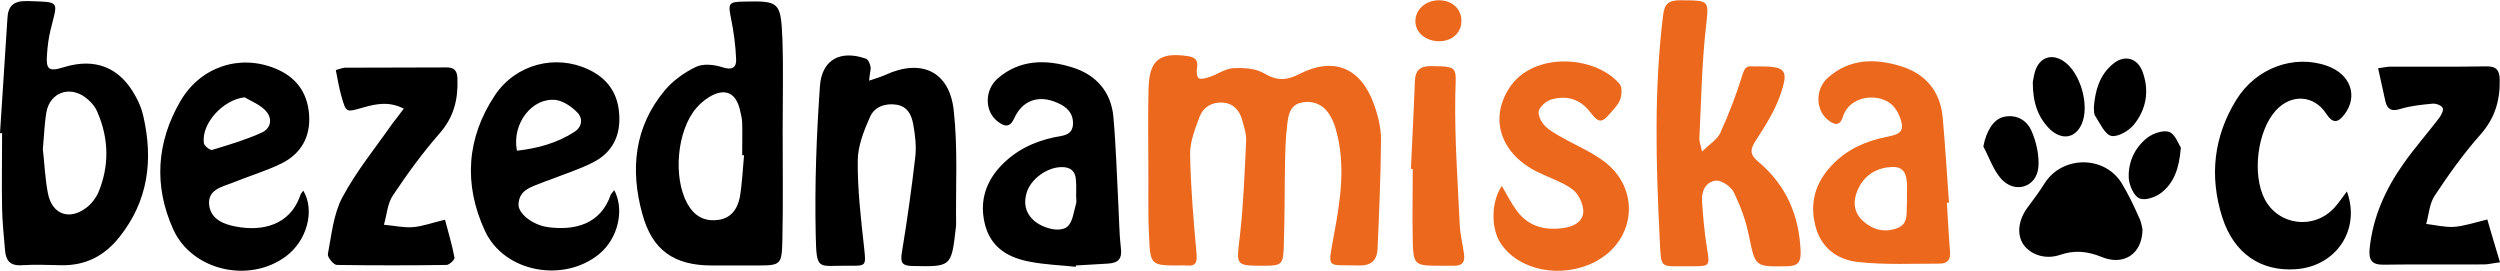
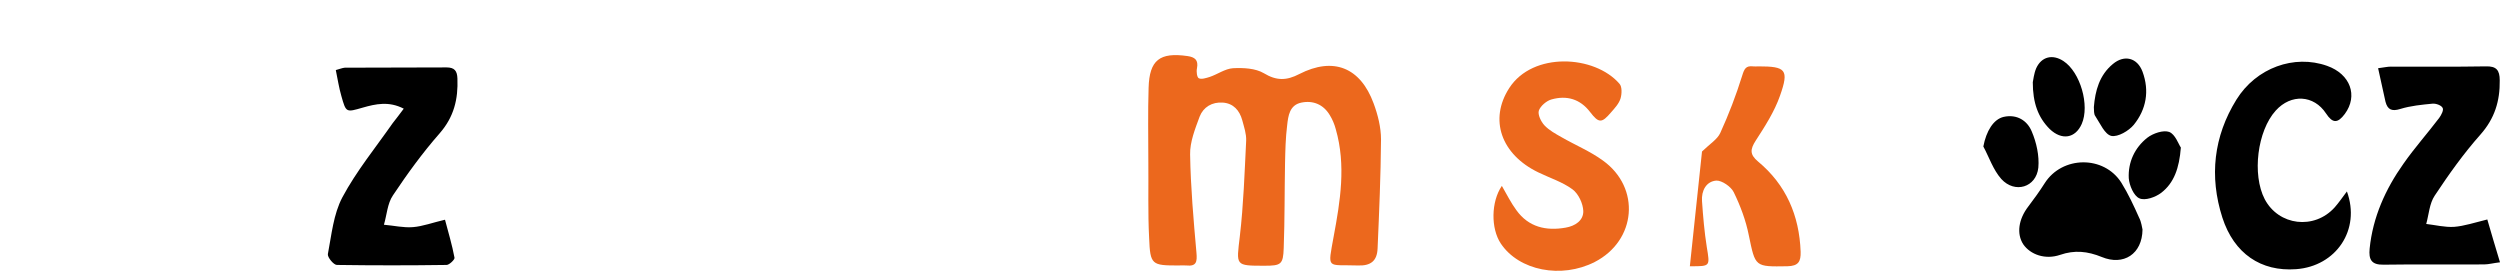
<svg xmlns="http://www.w3.org/2000/svg" version="1.1" id="Layer_1" x="0" y="0" viewBox="0 0 945.5 102.5" xml:space="preserve">
  <style>.st0{fill:#ec681d}</style>
  <path class="st0" d="M434.3 61.2c0-9.3-.2-18.7.1-28 .3-10.5 4.2-13.5 14.7-12 2.8.4 4.2 1.5 3.6 4.6-.3 1.3 0 3.5.7 3.8 1 .5 2.8-.1 4.1-.5 3-1 5.8-3.1 8.8-3.3 3.9-.2 8.5 0 11.7 1.9 4.8 2.9 8.6 2.8 13.4.3 12.9-6.6 23.1-2.5 28.1 11.1 1.6 4.3 2.8 9.1 2.8 13.6-.1 13.8-.7 27.5-1.3 41.3-.2 4.7-2.6 6.6-7.5 6.4-11.8-.4-11.4 1.8-9.1-11 2.5-13.4 4.7-26.9.8-40.5-.5-1.9-1.3-3.8-2.3-5.4-2.4-4-6.3-5.6-10.7-4.7-4.5.9-5 5-5.4 8.6-.6 4.8-.7 9.6-.8 14.4-.2 10.7-.1 21.3-.5 32-.2 6.2-1 6.7-7.2 6.7-11.3 0-10.7 0-9.4-11.1 1.4-12 1.8-24.1 2.4-36.2.1-2.6-.8-5.2-1.5-7.8-1-3.6-3.3-6.3-7.3-6.6-4.1-.3-7.4 1.7-8.8 5.3-1.7 4.6-3.7 9.6-3.6 14.3.2 12.4 1.3 24.8 2.4 37.2.3 3.4 0 5.2-3.8 4.8-1-.1-2 0-3 0-10.1 0-10.7-.2-11.1-10.4-.5-9.4-.2-19.1-.3-28.8.1 0 0 0 0 0z" />
-   <path d="M296 49c0 13.8.2 27.6-.1 41.4-.2 10-.5 10-10.2 10h-16.5c-14.3 0-22.6-5.8-26.3-19.6-4.6-16.7-3-32.8 8.5-46.6 3.1-3.7 7.4-6.8 11.8-8.9 2.7-1.3 6.8-.9 9.9.1 3.8 1.3 5.5.1 5.3-3.1-.2-5.1-.9-10.2-1.9-15.2-1.2-5.9-1-6.4 4.9-6.5 13.3-.3 13.9.1 14.5 14 .4 11.5.1 23 .1 34.4-.1 0 0 0 0 0zm-14.6 9.7h-.7c0-4 .1-8 0-12 0-1.6-.4-3.3-.8-4.9-1.5-6.8-5.7-8.7-11.7-5.1-1.8 1.1-3.5 2.6-4.9 4.2-7.3 8.6-8.8 26.1-3.4 36 2.5 4.6 6.2 6.9 11.4 6.3 5.1-.5 7.6-4.1 8.5-8.6.9-5.3 1.1-10.7 1.6-15.9zM0 50.4C.9 36 1.9 21.5 2.8 7.1 3 2.2 5.1.3 10.3.4c12.9.4 11.5-.2 8.8 11-.7 2.9-1.1 5.9-1.3 8.9-.5 6.1.6 6.9 6.4 5.1 11.7-3.6 21 0 26.9 10.7 1.4 2.4 2.5 5.1 3.1 7.8 3.8 16.6 1.9 32-9 45.7-5.6 7.1-12.8 10.9-22 10.7-5-.1-10-.3-15 0-4.5.3-6-1.9-6.3-5.7-.4-5.1-1-10.3-1.1-15.4-.2-9.6 0-19.3 0-29-.2.2-.5.2-.8.2zm16.2 6c.6 5 .8 10.9 1.9 16.6 1.5 8 8 10.5 14.5 5.6 1.9-1.4 3.6-3.6 4.6-5.8 4.2-10.1 4-20.4-.4-30.5-.9-2.2-2.8-4.2-4.7-5.6-6-4.3-13.1-1.6-14.5 5.5-.8 4.4-.9 9-1.4 14.2z" />
-   <path class="st0" d="M643.7 57.3c3-2.9 5.8-4.6 6.9-7 3.2-7 6-14.3 8.3-21.7.8-2.6 1.4-3.8 4.1-3.5.7.1 1.3 0 2 0 10.4 0 11.7 1.2 8.2 11.1-2.1 6-5.7 11.6-9.2 17-2.1 3.3-2.3 5.2.9 7.9 10.6 8.8 15.6 20.4 16.1 34.1.1 3.7-.8 5.4-5 5.5-12.4.2-12.1.3-14.6-11.7-1.1-5.6-3.2-11.2-5.7-16.3-1-2.1-4.5-4.5-6.6-4.4-3.8.3-5.7 3.8-5.4 7.8.4 5.8.9 11.6 1.8 17.3 1.2 7.3 1.4 7.3-5.9 7.3h-.5c-11.5-.2-10.8 1.7-11.4-10.3-1.4-28.3-2.2-56.6 1.3-84.8.5-4.2 2.2-5.5 6.4-5.5 11.6.1 10.9-.2 9.7 10.9-1.5 13.7-1.7 27.5-2.4 41.3-.1 1 .4 2.1 1 5z" />
-   <path d="M328.7 30.5c2.6-.9 4.5-1.4 6.2-2.2 13.5-6.2 24.2-1.4 25.8 13.5 1.6 14.3.7 28.9.9 43.3 0 .3-.1.7-.1 1-1.7 14.9-1.7 14.8-16.5 14.5-4-.1-4.5-1.4-3.9-5.2 2-12.1 3.7-24.2 5.1-36.4.4-3.9-.1-8-.8-11.9-.6-3.5-2.1-6.8-6.3-7.5-4.4-.7-8.5.9-10.1 4.7-2.3 5.2-4.6 11-4.6 16.5-.1 10.9 1.2 21.9 2.4 32.8.7 6.8 1 7-5.6 6.9-12.1-.2-12.4 2.5-12.7-12.1-.4-18.6.3-37.3 1.6-55.8.7-10.1 7.8-13.8 17.4-10.4.9.3 1.6 2.1 1.8 3.3 0 1.2-.4 2.6-.6 5zm-214 41.6c4.5 7.5 1.4 18.9-6.5 24.8-13.9 10.4-35.6 5.5-42.7-10.2-7.4-16.4-6.3-32.9 2.7-48.4 7.6-13.1 22.5-17.9 35.9-12.4 7.9 3.2 12.2 9.1 12.8 17.5.6 8.3-3 14.7-10.4 18.4-5.9 2.9-12.4 4.8-18.5 7.3-4.1 1.6-9.5 2.6-8.9 8.4.6 5.5 5.7 7.4 10.2 8.2 10 1.9 20.3-.6 24.2-11.6.1-.7.7-1.3 1.2-2zM92.5 36.8c-8.1.9-16.4 9.9-15.4 17.3.1 1 2.3 2.8 3.1 2.6 6.3-1.9 12.7-3.8 18.7-6.5 3.8-1.7 4.3-5.7 1.3-8.6-2.1-2.1-5.1-3.3-7.7-4.8zm139.8 35.1c4 7.5 1.4 18.3-5.6 24.1-13.4 11.1-36 7.1-43.3-8.7-8.1-17.5-7-35.1 3.8-51.3 7.9-11.8 23-15.6 35.4-9.7 7.3 3.4 11.2 9.2 11.6 17.2.5 7.9-2.7 14.2-9.7 17.8-5.4 2.8-11.3 4.6-17.1 6.9-.6.2-1.3.4-1.9.7-4.1 1.7-9.1 2.6-9.4 8.3-.2 3.6 5.4 7.9 11.1 8.7 10.4 1.4 20-1.2 23.8-12.3.3-.5.7-.8 1.3-1.7zM195.5 57c7.9-.9 15.2-2.9 21.7-7.1 3-1.9 3.3-5.1 1.2-7.3-2.1-2.2-5.3-4.4-8.2-4.8-8.9-1-16.7 8.9-14.7 19.2zm211.4 43.9c-5.8-.6-11.6-.8-17.3-1.9-7.7-1.4-14.3-4.9-16.8-13.1-2.5-8.5-.6-16.2 5.3-22.7 5.6-6.1 12.6-9.6 20.7-11.3 3-.6 6.8-.6 7-4.9.2-4.2-2.4-6.7-6.1-8.2-6.9-3-13-.9-16.1 5.9-1.7 3.7-3.7 3.2-6.2 1.3-5-3.7-5.2-11.8-.1-16.3 8.4-7.3 18.4-7.3 28.3-4.2 9 2.8 14.7 9.3 15.5 18.9 1 11.3 1.3 22.6 1.9 33.9.3 5.1.3 10.3.9 15.4.6 4.2-1 5.8-5 6-4 .2-8 .5-12 .7v.5zm.1-26.5c0-2.2.1-4.3-.1-6.5-.2-3.2-2.1-4.7-5.2-4.7-5.5-.1-11.8 4.4-13.4 9.6-1.2 3.9-.6 7.6 2.6 10.5 3.3 3 10.1 4.9 12.9 2.3 2-1.9 2.3-5.7 3.2-8.7.2-.7 0-1.6 0-2.5z" />
+   <path class="st0" d="M643.7 57.3c3-2.9 5.8-4.6 6.9-7 3.2-7 6-14.3 8.3-21.7.8-2.6 1.4-3.8 4.1-3.5.7.1 1.3 0 2 0 10.4 0 11.7 1.2 8.2 11.1-2.1 6-5.7 11.6-9.2 17-2.1 3.3-2.3 5.2.9 7.9 10.6 8.8 15.6 20.4 16.1 34.1.1 3.7-.8 5.4-5 5.5-12.4.2-12.1.3-14.6-11.7-1.1-5.6-3.2-11.2-5.7-16.3-1-2.1-4.5-4.5-6.6-4.4-3.8.3-5.7 3.8-5.4 7.8.4 5.8.9 11.6 1.8 17.3 1.2 7.3 1.4 7.3-5.9 7.3h-.5z" />
  <path class="st0" d="M568 70.3c1.9 3.3 3.5 6.5 5.5 9.2 4.6 6.4 11.2 7.9 18.6 6.6 3.6-.6 6.8-2.7 6.7-6.3-.1-2.8-1.8-6.5-4.1-8.2-3.8-2.8-8.6-4.3-12.9-6.4-14.1-6.8-18.7-20-11-31.9 8.9-13.8 32.3-12.5 41.7-1.6 1 1.1.9 3.8.4 5.5-.6 2-2.2 3.7-3.6 5.3-3.5 4.1-4.6 4.2-7.9-.1-3.8-5-8.9-6.4-14.6-4.8-1.9.5-4.2 2.5-4.8 4.2-.5 1.5.8 4.2 2.1 5.6 1.8 1.9 4.2 3.2 6.5 4.5 5.2 3 10.8 5.3 15.6 8.8 14.4 10.3 12.7 30.3-3.1 38.4-12.6 6.4-28.6 3.3-35.5-7-3.8-5.7-3.7-15.8.4-21.8z" />
  <path d="M899.4 25.8c2.3-.3 3.6-.6 4.8-.6 12 0 24 .1 36-.1 3.9-.1 5.2 1.4 5.2 5.3.1 7.8-1.9 14.4-7.3 20.5-6.4 7.2-12 15.1-17.3 23.1-2 3-2.2 7.1-3.2 10.7 3.5.4 7 1.3 10.5 1.1 3.9-.3 7.7-1.6 12.6-2.8 1.4 4.9 3 10.2 4.8 16.2-2.6.3-4.3.8-6 .8-12.7.1-25.3-.1-38 .1-4.7.1-5.7-2-5.3-6.1 1.2-11.9 6-22.5 12.8-32.1 4.2-6 9.1-11.5 13.5-17.3.8-1.1 1.8-3 1.3-3.8-.5-1-2.5-1.7-3.8-1.6-4.1.4-8.3.8-12.2 2-3.2 1-4.8.3-5.6-2.7-.9-4.1-1.8-8.2-2.8-12.7zM152.7 41.1c-5.6-2.9-10.6-1.8-15.5-.4-6.3 1.8-6.3 2-8.1-4.4-.9-3.1-1.4-6.4-2.1-9.8 1.5-.4 2.4-.8 3.4-.9 12.8-.1 25.7 0 38.5-.1 3 0 4 1.3 4.1 4.2.3 7.8-1.3 14.5-6.7 20.7-6.5 7.4-12.3 15.4-17.7 23.5-2.1 3.1-2.3 7.4-3.4 11.1 3.7.3 7.4 1.2 11 .9 3.7-.3 7.4-1.7 12.1-2.8 1.2 4.6 2.7 9.5 3.6 14.4.1.7-2 2.7-3 2.7-13.8.2-27.6.2-41.5 0-1.2 0-3.6-2.9-3.4-4.1 1.4-7.3 2.1-15.1 5.5-21.5 5.3-9.9 12.5-18.7 19-28 1.3-1.7 2.6-3.3 4.2-5.5zm734.9 31.3c5.3 14.5-4.1 28.3-19.2 29.4-13.3 1-23.5-5.9-27.9-19.5-5-15.6-3.3-30.7 5.3-44.6 7.5-12.1 21.9-17.2 34.3-12.8 8.8 3.1 11.8 11.3 6.7 18.2-2.7 3.6-4.6 3.6-7.1-.2-4.6-7-13.2-7.5-19-1.1-7 7.7-9 24.2-4.2 33.5 5.3 10.1 18.8 11.7 26.5 3.1 1.5-1.7 2.8-3.6 4.6-6z" />
-   <path class="st0" d="M533.6 63.9c.5-11 1.1-21.9 1.5-32.9.1-4.4 1.9-6.1 6.4-6 10.1.2 9.2.2 8.9 10.5-.3 16.6.9 33.2 1.7 49.8.2 3.6 1.1 7.2 1.6 10.8.4 2.9-.6 4.5-3.8 4.4h-6c-8.9 0-9.4-.5-9.6-9.6-.2-9 0-18 0-27h-.7z" />
  <path d="M810.3 86.8c-.1 9.3-7.2 13.8-15.4 10.4-5.4-2.2-10.3-2.7-15.8-.8-5.6 1.9-11.2-.1-13.9-4-2.6-4-1.8-9.5 1.9-14.3 2.2-2.9 4.3-5.8 6.2-8.8 6.6-10.4 22.4-10.6 29-.2 2.6 4.2 4.7 8.7 6.7 13.2.9 1.7 1.1 3.8 1.3 4.5zm-41.5-55.7c.2-.8.4-3.2 1.3-5.3 2-4.4 6.2-5.4 10.3-2.7 6.4 4.2 10 16.8 6.9 23.8-2.4 5.4-7.5 6.3-12.1 1.9-4.4-4.4-6.4-9.9-6.4-17.7zm23.1 9.4c.5-6.2 2.1-12.1 7.2-16.3 4.3-3.6 9.2-2.4 11.2 2.9 2.7 7.3 1.4 14.3-3.3 20.1-1.9 2.3-6 4.7-8.5 4.2-2.5-.6-4.2-4.7-6-7.4-.7-.9-.5-2.3-.6-3.5zm-41.8 14.9c1.1-5.8 3.8-10.3 7.7-11.2 5-1.1 8.9 1.4 10.6 5.5 1.8 4.2 2.9 9.2 2.5 13.7-.8 7.5-8.9 9.9-14 4.3-3.1-3.5-4.6-8.2-6.8-12.3zm74.7.4c-.6 7.8-2.6 13.4-7.4 17.1-2.2 1.7-6.2 3.1-8.3 2.1-2.1-.9-3.8-4.9-4-7.6-.3-6 2.2-11.5 7-15.3 2.2-1.7 6.1-3 8.3-2.2 2.3.9 3.5 4.6 4.4 5.9z" />
-   <path class="st0" d="M544.2.1c4.9 0 8.5 3.2 8.5 7.7.1 4.5-3.5 7.8-8.4 7.8-5 0-8.9-3.2-9-7.4-.1-4.5 3.8-8.1 8.9-8.1zm193.3 95c-.5-6.1-.8-12.3-1.2-18.4.3 0 .5 0 .8-.1-.8-10.8-1.4-21.6-2.4-32.4-.9-9.5-6.3-16.1-15.3-19-9.9-3.2-19.9-3.2-28.2 4.3-4.7 4.3-4.5 11.8-.2 15.6 2.4 2 4.8 3 6-1 2.5-7.9 12.9-8.9 17.9-5 2.3 1.7 4 5.2 4.4 8.1.5 3.6-3.3 4-6 4.6-7.9 1.6-14.9 4.8-20.5 10.7-6.2 6.5-8.5 14.2-6.2 23 2.1 8.3 8.4 12.8 16.2 13.6 10.2 1.1 20.5.6 30.8.6 3 0 4.2-1.6 3.9-4.6zm-16.3-18.2c-.3 3.5.8 7.7-3.7 9.4-4.8 1.8-9.3.6-13-2.8-3.4-3.1-3.8-7.3-2-11.5 2.1-4.9 5.9-7.9 11.3-8.7 5.1-.7 7.1.9 7.4 6 .1 1.8 0 3.7 0 5.5 0 .7.1 1.4 0 2.1z" />
</svg>